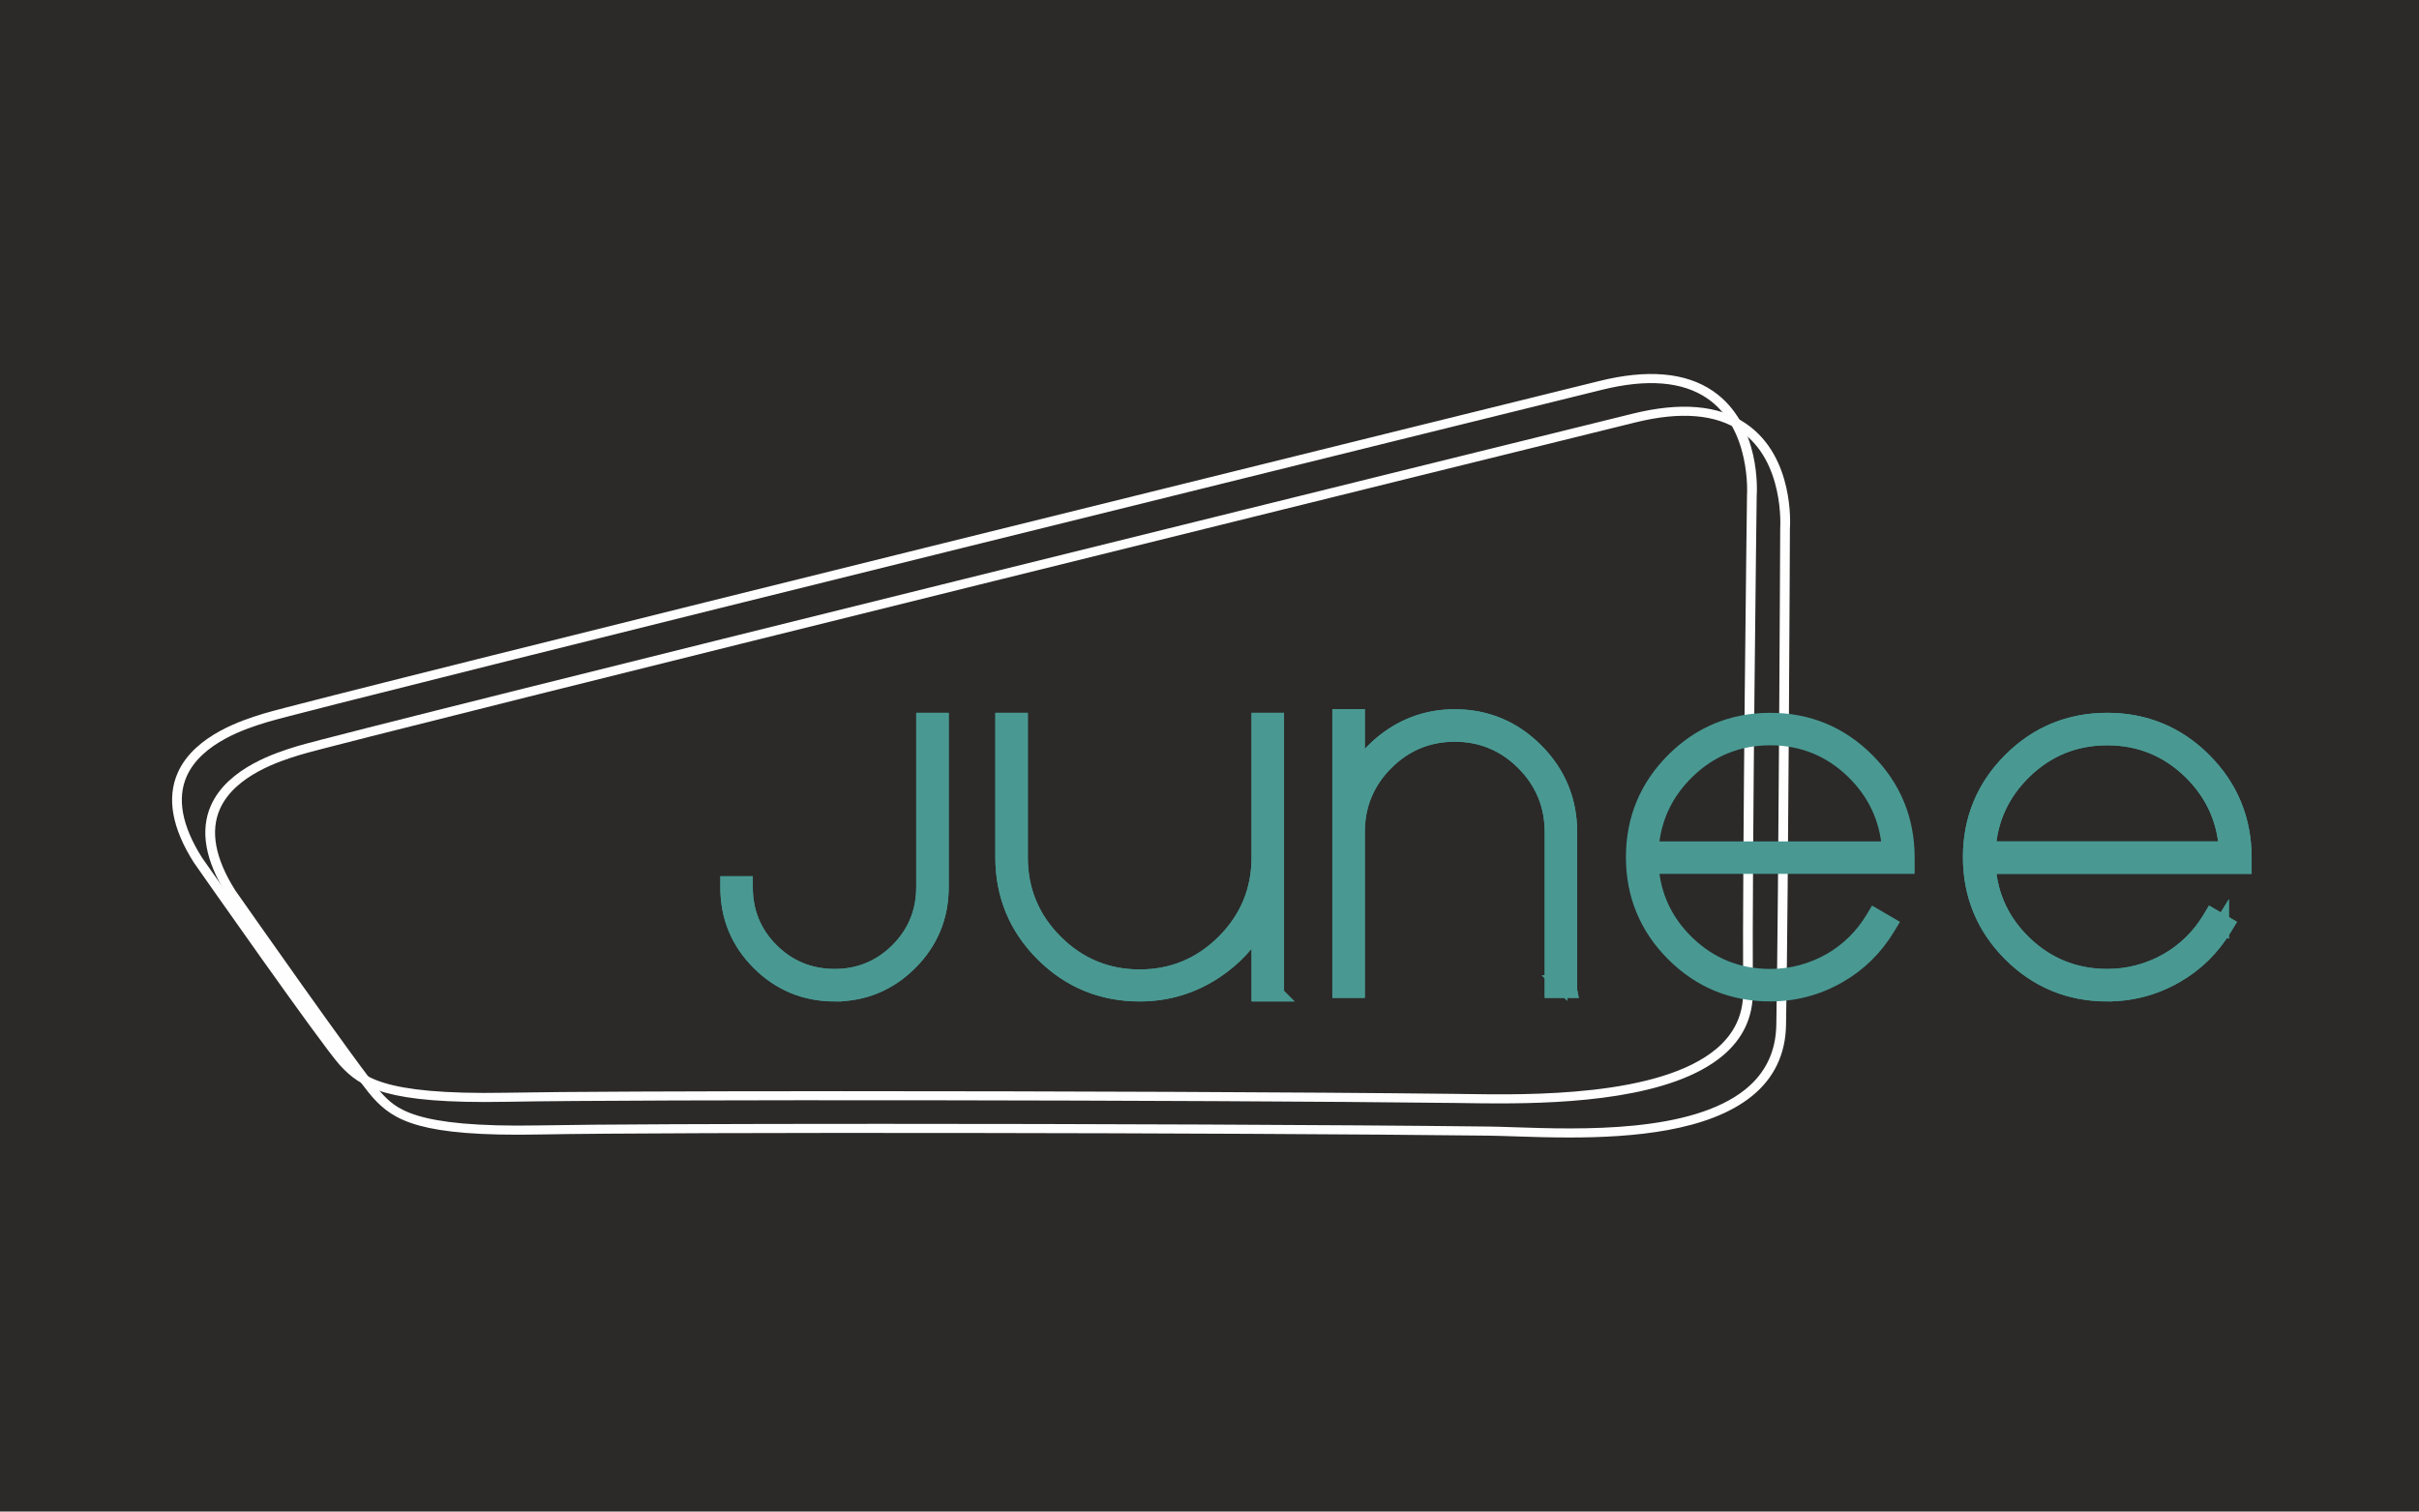
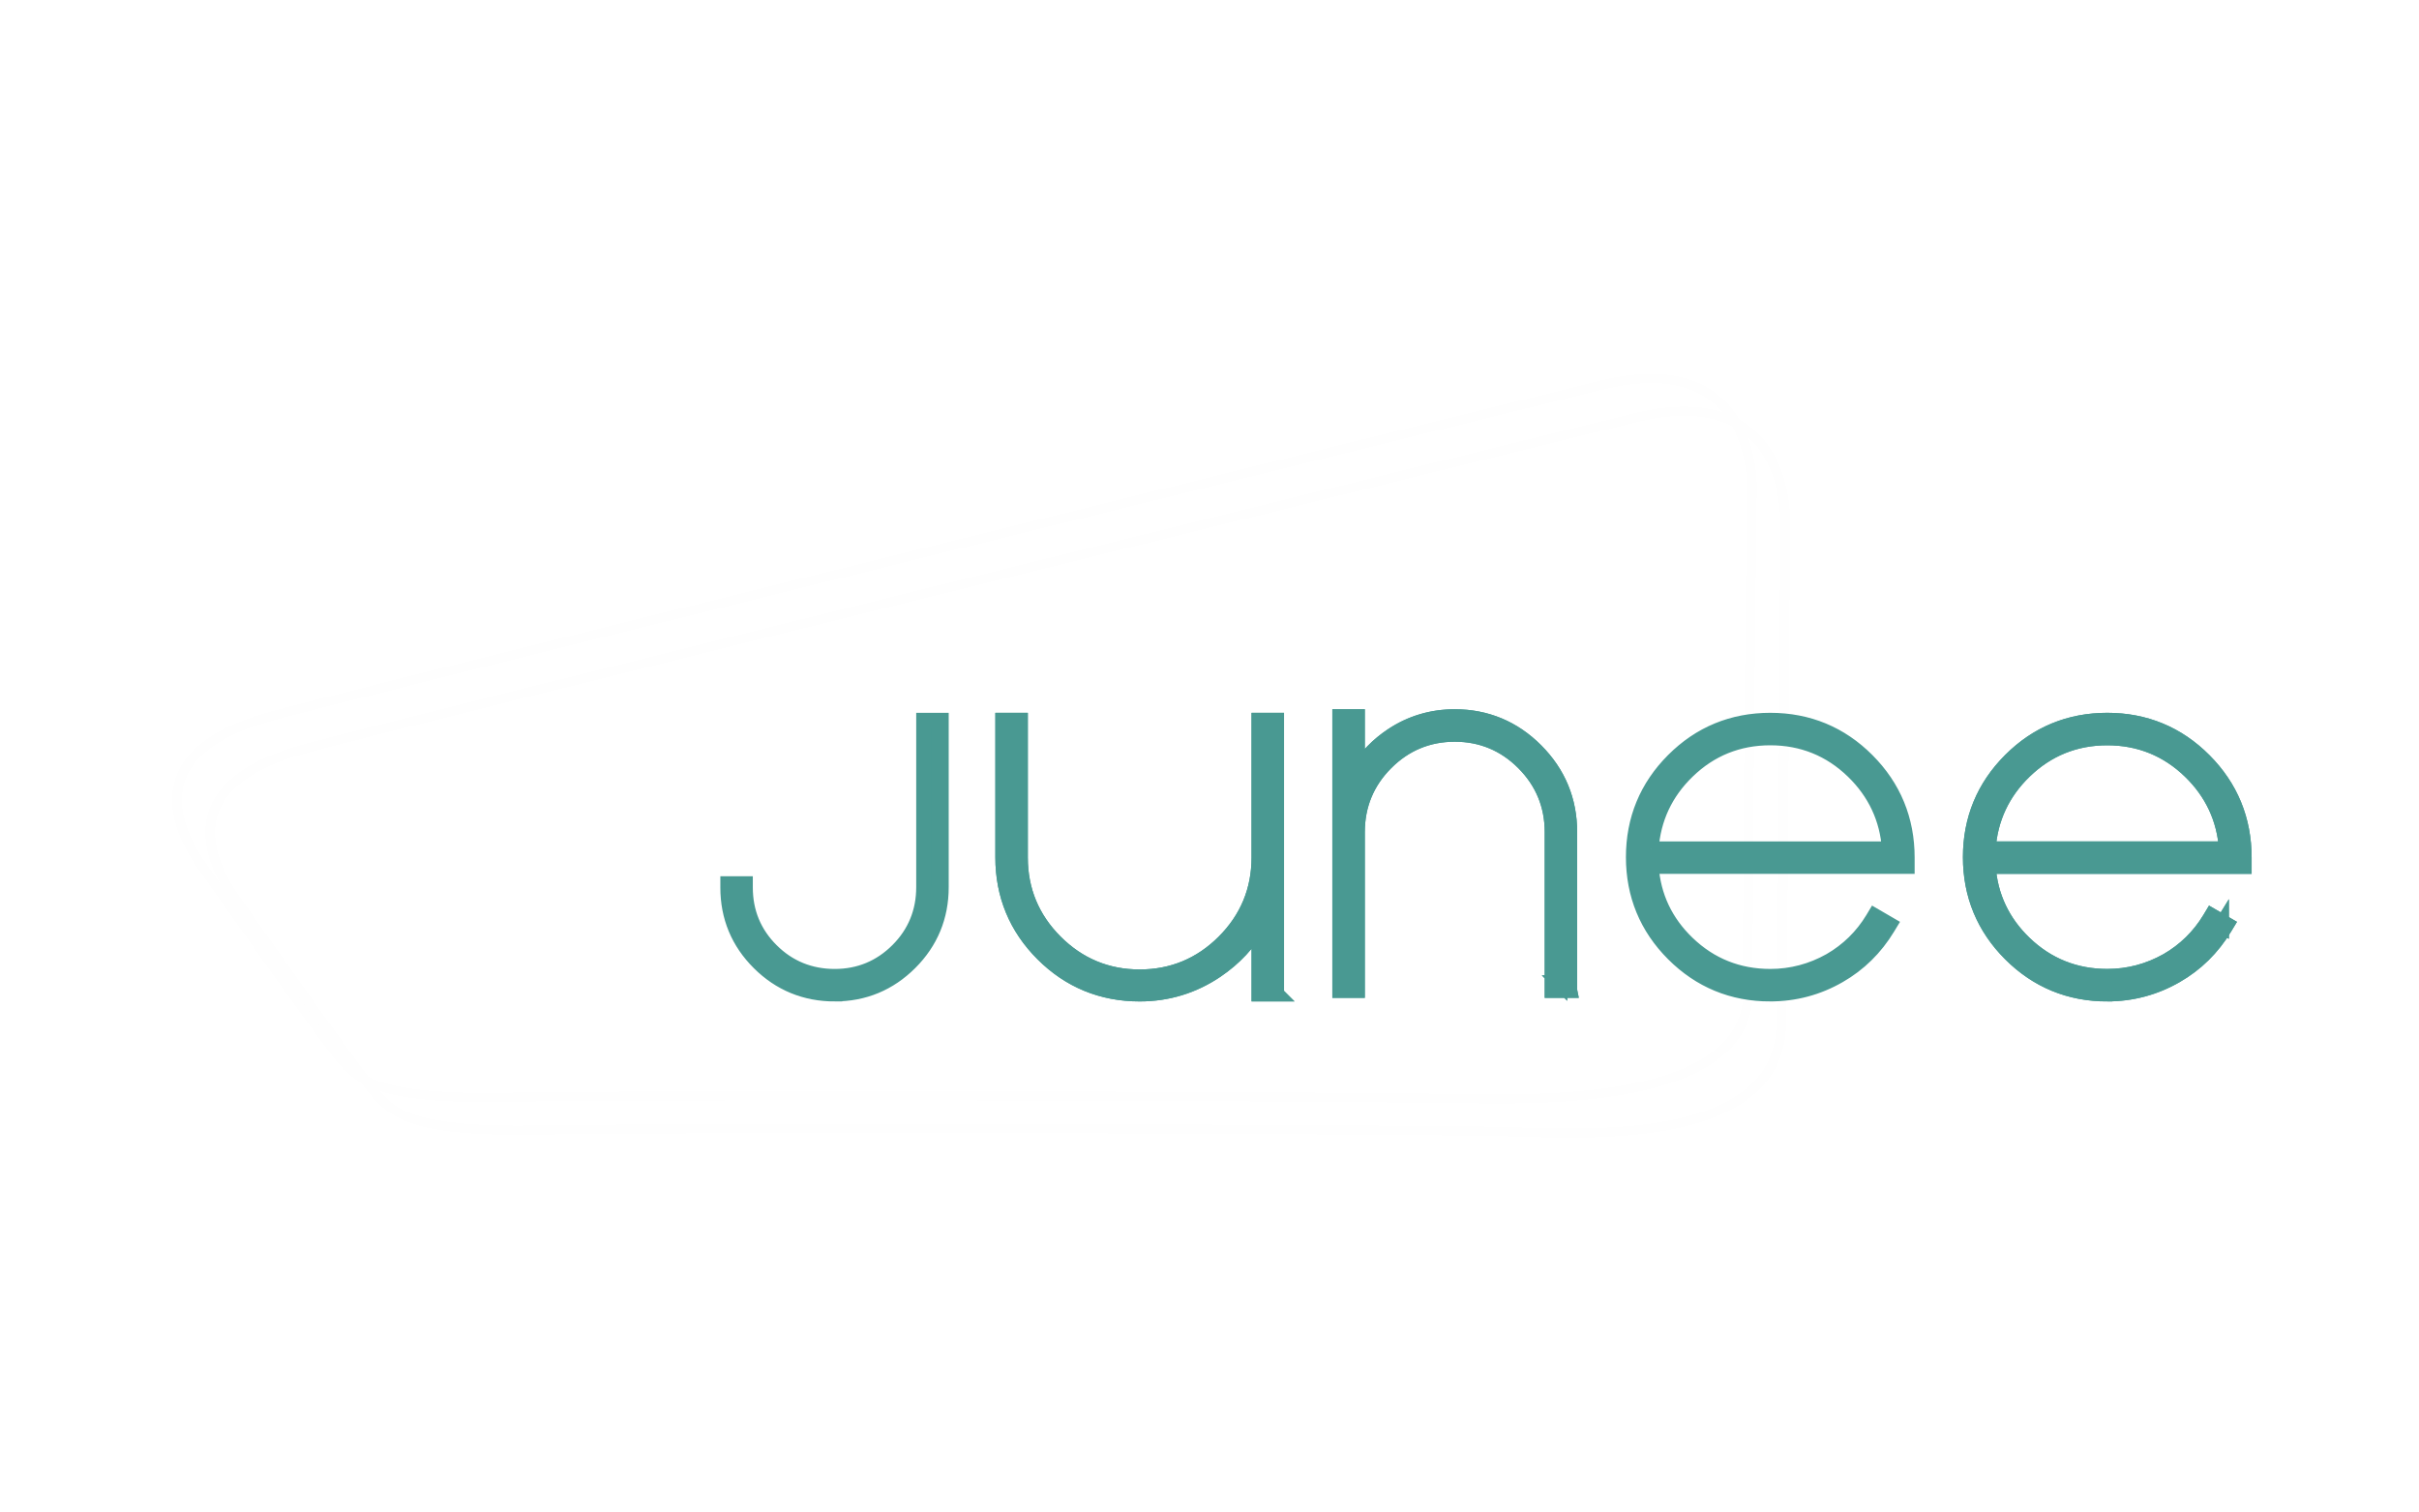
<svg xmlns="http://www.w3.org/2000/svg" xml:space="preserve" width="33.867mm" height="21.167mm" version="1.1" style="shape-rendering:geometricPrecision; text-rendering:geometricPrecision; image-rendering:optimizeQuality; fill-rule:evenodd; clip-rule:evenodd" viewBox="0 0 1448.75 905.47">
  <defs>
    <style type="text/css">
   
    .str1 {stroke:#499992;stroke-width:8.93;stroke-miterlimit:10}
    .str0 {stroke:#FEFEFE;stroke-width:3.25;stroke-miterlimit:10}
    .fil3 {fill:none}
    .fil1 {fill:none;fill-rule:nonzero}
    .fil0 {fill:#2B2A29;fill-rule:nonzero}
    .fil2 {fill:#499992;fill-rule:nonzero}
   
  </style>
  </defs>
  <g id="Layer_x0020_1">
-     <rect class="fil0" width="1448.75" height="905.47" />
    <g id="_2401183867200">
      <path class="fil1 str0" d="M504.91 655.28c126.16,0 277.01,0.57 366.73,1.63l5.93 0.08c37.91,0.58 116.79,1.73 151.47,-27.5 11.05,-9.31 16.62,-21.12 16.54,-35.11 -0.44,-83.64 2.3,-295.37 2.33,-297.5 0.03,-0.47 2.68,-40.98 -24.59,-59.61 -15.2,-10.38 -36.88,-12.17 -64.45,-5.3l-0 0c-7.7,1.9 -770.88,190.23 -799.28,199.03l-0.93 0.29c-10.64,3.28 -38.9,11.99 -48.28,32.99 -6.22,13.93 -3.09,30.9 9.3,50.45 0.74,1.05 76.56,109.38 87.09,120.9 9.44,10.34 20.12,22.01 96.37,20.59 33.29,-0.64 111.17,-0.93 201.77,-0.93zm393.02 4.09c-7.58,0 -14.49,-0.1 -20.4,-0.19l-5.92 -0.08c-154.13,-1.81 -488.79,-2.22 -568.41,-0.7 -71.81,1.36 -86.6,-8.46 -98.46,-21.44 -10.63,-11.63 -84.17,-116.7 -87.3,-121.17 -12.79,-20.17 -15.96,-37.76 -9.47,-52.31 9.79,-21.94 38.86,-30.89 49.8,-34.27l0.92 -0.28c28.49,-8.83 791.56,-197.13 799.45,-199.09 28.42,-7.07 50.89,-5.16 66.78,5.7 28.32,19.36 25.68,59.7 25.55,61.4 -0.03,2.07 -2.76,213.79 -2.32,297.41 0.08,14.6 -5.75,26.94 -17.3,36.69 -29.97,25.26 -91.5,28.32 -132.92,28.32z" />
      <path class="fil1 str0" d="M524.79 674.85c126.16,0 277.01,0.57 366.73,1.63 4.27,0.05 9.42,0.22 15.22,0.41 39.89,1.34 106.68,3.58 139.68,-23.12 12.36,-10 18.77,-23.4 19.05,-39.84 1.43,-83.61 2.31,-295.34 2.33,-297.47 0.03,-0.47 2.68,-40.99 -24.59,-59.62 -15.2,-10.38 -36.88,-12.17 -64.45,-5.3l-0 0c-7.7,1.9 -770.88,190.23 -799.28,199.03l-0.93 0.29c-10.63,3.28 -38.9,11.99 -48.27,32.99 -6.22,13.93 -3.09,30.9 9.3,50.45 0.74,1.05 76.55,109.38 87.09,120.9 9.44,10.33 20.13,22.01 96.37,20.59 33.29,-0.64 111.17,-0.93 201.77,-0.93zm415.05 4.94c-12.08,0 -23.44,-0.38 -33.2,-0.7 -5.78,-0.19 -10.9,-0.36 -15.15,-0.41 -154.13,-1.81 -488.79,-2.22 -568.41,-0.7 -71.81,1.4 -86.59,-8.45 -98.46,-21.43 -10.63,-11.63 -84.17,-116.71 -87.29,-121.18 -12.79,-20.17 -15.97,-37.76 -9.47,-52.31 9.8,-21.94 38.86,-30.89 49.8,-34.27l0.92 -0.28c28.49,-8.83 791.56,-197.13 799.45,-199.08l0 -0c28.42,-7.07 50.89,-5.15 66.78,5.7 28.32,19.36 25.68,59.7 25.55,61.4 -0,2.06 -0.89,213.81 -2.32,297.43 -0.29,17.05 -6.97,30.98 -19.85,41.4 -25.6,20.71 -70.54,24.43 -108.34,24.43z" />
      <path class="fil2" d="M444.13 531.67c0,15.44 5.42,28.55 16.27,39.34 10.84,10.79 24.03,16.18 39.55,16.18 15.32,0 28.41,-5.41 39.26,-16.23 10.84,-10.82 16.27,-23.99 16.27,-39.48l0 -97.72 5.97 0 0 97.73c0,17.08 -6.02,31.63 -18.06,43.65 -12.04,12.02 -26.52,18.03 -43.44,18.03 -17.12,0 -31.69,-5.99 -43.73,-17.97 -12.04,-11.99 -18.06,-26.49 -18.06,-43.52l5.97 0z" />
      <path class="fil1 str1" d="M444.13 531.67c0,15.44 5.42,28.55 16.27,39.34 10.84,10.79 24.03,16.18 39.55,16.18 15.32,0 28.41,-5.41 39.26,-16.23 10.84,-10.82 16.27,-23.99 16.27,-39.48l0 -97.72 5.97 0 0 97.73c0,17.08 -6.02,31.63 -18.06,43.65 -12.04,12.02 -26.52,18.03 -43.44,18.03 -17.12,0 -31.69,-5.99 -43.73,-17.97 -12.04,-11.99 -18.06,-26.49 -18.06,-43.52l5.97 0z" />
      <path class="fil2" d="M440.48 533.95c0.52,15.36 6.35,28.68 17.34,39.63 11.54,11.49 25.71,17.31 42.13,17.31 16.21,0 30.28,-5.84 41.83,-17.36 11.53,-11.52 17.39,-25.67 17.39,-42.04l0 -95.45 -1.41 0 0 95.45c0,16.05 -5.7,29.88 -16.94,41.09 -11.25,11.22 -25,16.9 -40.87,16.9 -16.08,0 -29.93,-5.66 -41.16,-16.85 -10.7,-10.64 -16.38,-23.64 -16.9,-38.68l-1.41 0zm59.47 61.5c-17.66,0 -32.91,-6.27 -45.34,-18.65 -12.43,-12.36 -18.73,-27.54 -18.73,-45.13l0 -2.28 10.52 0 0 2.28c0,14.74 5.25,27.43 15.6,37.72 10.35,10.31 23.12,15.52 37.95,15.52 14.62,0 27.29,-5.24 37.64,-15.56 10.35,-10.33 15.6,-23.07 15.6,-37.87l0 -100.01 10.53 0 0 100.01c0,17.63 -6.3,32.87 -18.72,45.26 -12.43,12.41 -27.59,18.7 -45.05,18.7z" />
      <path class="fil1 str1" d="M440.48 533.95c0.52,15.36 6.35,28.68 17.34,39.63 11.54,11.49 25.71,17.31 42.13,17.31 16.21,0 30.28,-5.84 41.83,-17.36 11.53,-11.52 17.39,-25.67 17.39,-42.04l0 -95.45 -1.41 0 0 95.45c0,16.05 -5.7,29.88 -16.94,41.09 -11.25,11.22 -25,16.9 -40.87,16.9 -16.08,0 -29.93,-5.66 -41.16,-16.85 -10.7,-10.64 -16.38,-23.64 -16.9,-38.68l-1.41 0zm59.47 61.5c-17.66,0 -32.91,-6.27 -45.34,-18.65 -12.43,-12.36 -18.73,-27.54 -18.73,-45.13l0 -2.28 10.52 0 0 2.28c0,14.74 5.25,27.43 15.6,37.72 10.35,10.31 23.12,15.52 37.95,15.52 14.62,0 27.29,-5.24 37.64,-15.56 10.35,-10.33 15.6,-23.07 15.6,-37.87l0 -100.01 10.53 0 0 100.01c0,17.63 -6.3,32.87 -18.72,45.26 -12.43,12.41 -27.59,18.7 -45.05,18.7z" />
      <path class="fil2" d="M762.28 433.75l0 159.41 -5.97 0 0 -48.96c-5.97,14.44 -15.67,26.21 -29.11,35.31 -13.43,9.1 -28.31,13.65 -44.63,13.65 -22.09,0 -40.9,-7.74 -56.42,-23.24 -15.52,-15.49 -23.28,-34.27 -23.28,-56.32l0 -79.85 5.97 0 0 80c0,20.3 7.21,37.67 21.64,52.1 14.43,14.43 31.79,21.64 52.09,21.64 20.3,0 37.66,-7.21 52.09,-21.64 14.43,-14.42 21.65,-31.79 21.65,-52.1l0 -80 5.97 0z" />
      <path class="fil1 str1" d="M762.28 433.75l0 159.41 -5.97 0 0 -48.96c-5.97,14.44 -15.67,26.21 -29.11,35.31 -13.43,9.1 -28.31,13.65 -44.63,13.65 -22.09,0 -40.9,-7.74 -56.42,-23.24 -15.52,-15.49 -23.28,-34.27 -23.28,-56.32l0 -79.85 5.97 0 0 80c0,20.3 7.21,37.67 21.64,52.1 14.43,14.43 31.79,21.64 52.09,21.64 20.3,0 37.66,-7.21 52.09,-21.64 14.43,-14.42 21.65,-31.79 21.65,-52.1l0 -80 5.97 0z" />
      <path class="fil2" d="M759.85 590.89l1.42 0 0 -154.85 -1.42 0 0 77.72c0,20.83 -7.51,38.9 -22.31,53.7 -14.81,14.81 -32.88,22.32 -53.71,22.32 -20.83,0 -38.9,-7.51 -53.7,-22.32 -14.81,-14.79 -22.31,-32.86 -22.31,-53.7l0 -77.72 -1.41 0 0 77.57c0,21.32 7.61,39.73 22.62,54.7 15,14.98 33.45,22.57 54.8,22.57 15.78,0 30.37,-4.46 43.35,-13.26 13,-8.81 22.52,-20.35 28.28,-34.3l4.39 -10.62 0 58.17zm5.98 4.56l-10.54 0 0 -41.37c-6.13,10.81 -14.68,19.97 -25.54,27.32 -13.77,9.32 -29.21,14.04 -45.92,14.04 -22.61,0 -42.13,-8.04 -58.02,-23.91 -15.9,-15.86 -23.96,-35.36 -23.96,-57.93l0 -82.13 10.53 0 0 82.28c0,19.58 7.05,36.57 20.97,50.48 13.91,13.92 30.89,20.98 50.47,20.98 19.58,0 36.57,-7.06 50.49,-20.98 13.92,-13.92 20.97,-30.9 20.97,-50.48l0 -82.28 10.54 0 0 163.97z" />
      <path class="fil1 str1" d="M758.58 590.89l1.42 0 0 -154.85 -1.42 0 0 77.72c0,20.83 -7.51,38.9 -22.31,53.7 -14.81,14.81 -32.88,22.32 -53.71,22.32 -20.83,0 -38.89,-7.51 -53.7,-22.32 -14.81,-14.79 -22.31,-32.86 -22.31,-53.7l0 -77.72 -1.41 0 0 77.57c0,21.32 7.61,39.73 22.62,54.7 15,14.98 33.45,22.57 54.8,22.57 15.78,0 30.37,-4.46 43.35,-13.26 13,-8.81 22.52,-20.35 28.28,-34.3l4.39 -10.62 0 58.17zm5.98 4.56l-10.54 0 0 -41.37c-6.13,10.81 -14.68,19.97 -25.54,27.32 -13.77,9.32 -29.21,14.04 -45.92,14.04 -22.61,0 -42.13,-8.04 -58.02,-23.91 -15.9,-15.86 -23.96,-35.36 -23.96,-57.93l0 -82.13 10.53 0 0 82.28c0,19.58 7.05,36.57 20.97,50.48 13.91,13.92 30.89,20.98 50.47,20.98 19.58,0 36.57,-7.06 50.49,-20.98 13.92,-13.92 20.97,-30.9 20.97,-50.48l0 -82.28 10.54 0 0 163.97z" />
      <path class="fil2" d="M804.7 591.02l0 -159.41 5.97 0 0 39.4c5.37,-11.83 13.48,-21.35 24.33,-28.57 10.84,-7.22 22.94,-10.83 36.27,-10.83 18.3,0 33.98,6.55 47.02,19.63 13.03,13.09 19.55,28.82 19.55,47.2l0 92.59 -5.97 0 0 -92.61c0,-16.78 -5.92,-31.12 -17.76,-43 -11.85,-11.88 -26.12,-17.83 -42.84,-17.83 -16.72,0 -31,5.95 -42.84,17.83 -11.85,11.89 -17.76,26.22 -17.76,43l0 92.61 -5.97 0z" />
-       <path class="fil1 str1" d="M804.7 591.02l0 -159.41 5.97 0 0 39.4c5.37,-11.83 13.48,-21.35 24.33,-28.57 10.84,-7.22 22.94,-10.83 36.27,-10.83 18.3,0 33.98,6.55 47.02,19.63 13.03,13.09 19.55,28.82 19.55,47.2l0 92.59 -5.97 0 0 -92.61c0,-16.78 -5.92,-31.12 -17.76,-43 -11.85,-11.88 -26.12,-17.83 -42.84,-17.83 -16.72,0 -31,5.95 -42.84,17.83 -11.85,11.89 -17.76,26.22 -17.76,43l0 92.61 -5.97 0z" />
      <path class="fil2" d="M934.15 588.74l1.41 0 0 -90.31c0,-17.67 -6.36,-33 -18.89,-45.59 -12.54,-12.58 -27.81,-18.96 -45.4,-18.96 -12.82,0 -24.6,3.52 -35.01,10.45 -10.44,6.95 -18.35,16.24 -23.52,27.63l-4.35 9.6 0 -47.67 -1.42 0 0 154.86 1.42 0 0 -90.33c0,-17.33 6.2,-32.34 18.43,-44.62 12.23,-12.28 27.19,-18.51 44.45,-18.51 17.26,0 32.21,6.22 44.45,18.51 12.24,12.29 18.44,27.3 18.44,44.62l0 90.33zm5.96 4.56l-10.52 0 0 -94.88c0,-16.07 -5.75,-30 -17.1,-41.39 -11.35,-11.39 -25.22,-17.17 -41.23,-17.17 -16.01,0 -29.88,5.78 -41.23,17.17 -11.34,11.38 -17.09,25.31 -17.09,41.39l0 94.88 -10.53 0 0 -163.97 10.53 0 0 32.56c5.27,-8.5 12.24,-15.66 20.79,-21.35 11.17,-7.43 23.79,-11.21 37.53,-11.21 18.84,0 35.21,6.83 48.63,20.29 13.42,13.47 20.22,29.89 20.22,48.81l0 94.86z" />
      <path class="fil1 str1" d="M934.15 588.74l1.41 0 0 -90.31c0,-17.67 -6.36,-33 -18.89,-45.59 -12.54,-12.58 -27.81,-18.96 -45.4,-18.96 -12.82,0 -24.6,3.52 -35.01,10.45 -10.44,6.95 -18.35,16.24 -23.52,27.63l-4.35 9.6 0 -47.67 -1.42 0 0 154.86 1.42 0 0 -90.33c0,-17.33 6.2,-32.34 18.43,-44.62 12.23,-12.28 27.19,-18.51 44.45,-18.51 17.26,0 32.21,6.22 44.45,18.51 12.24,12.29 18.44,27.3 18.44,44.62l0 90.33zm5.96 4.56l-10.52 0 0 -94.88c0,-16.07 -5.75,-30 -17.1,-41.39 -11.35,-11.39 -25.22,-17.17 -41.23,-17.17 -16.01,0 -29.88,5.78 -41.23,17.17 -11.34,11.38 -17.09,25.31 -17.09,41.39l0 94.88 -10.53 0 0 -163.97 10.53 0 0 32.56c5.27,-8.5 12.24,-15.66 20.79,-21.35 11.17,-7.43 23.79,-11.21 37.53,-11.21 18.84,0 35.21,6.83 48.63,20.29 13.42,13.47 20.22,29.89 20.22,48.81l0 94.86z" />
      <path class="fil2" d="M1188.33 510.77l147.47 0c-0.8,-19.78 -8.31,-36.58 -22.54,-50.36 -14.23,-13.79 -31.3,-20.68 -51.19,-20.68 -19.9,0 -36.97,6.9 -51.2,20.68 -14.23,13.79 -21.75,30.58 -22.54,50.36zm142.1 43.86c-7.17,11.86 -16.62,21.15 -28.36,27.86 -12.35,7.12 -25.68,10.67 -40,10.67 -22.09,0 -40.9,-7.76 -56.42,-23.28 -15.52,-15.52 -23.29,-34.33 -23.29,-56.42 0,-22.09 7.76,-40.9 23.29,-56.42 15.52,-15.52 34.33,-23.28 56.42,-23.28 22.09,0 40.9,7.79 56.42,23.37 15.52,15.58 23.28,34.45 23.28,56.63l0 2.99 -153.44 0c0.79,19.62 8.31,36.27 22.54,49.94 14.22,13.68 31.29,20.51 51.2,20.51 13.13,0 25.47,-3.26 37.02,-9.77 10.94,-6.31 19.7,-14.9 26.27,-25.75l5.07 2.96z" />
      <path class="fil1 str1" d="M1188.33 510.77l147.47 0c-0.8,-19.78 -8.31,-36.58 -22.54,-50.36 -14.23,-13.79 -31.3,-20.68 -51.19,-20.68 -19.9,0 -36.97,6.9 -51.2,20.68 -14.23,13.79 -21.75,30.58 -22.54,50.36zm142.1 43.86c-7.17,11.86 -16.62,21.15 -28.36,27.86 -12.35,7.12 -25.68,10.67 -40,10.67 -22.09,0 -40.9,-7.76 -56.42,-23.28 -15.52,-15.52 -23.29,-34.33 -23.29,-56.42 0,-22.09 7.76,-40.9 23.29,-56.42 15.52,-15.52 34.33,-23.28 56.42,-23.28 22.09,0 40.9,7.79 56.42,23.37 15.52,15.58 23.28,34.45 23.28,56.63l0 2.99 -153.44 0c0.79,19.62 8.31,36.27 22.54,49.94 14.22,13.68 31.29,20.51 51.2,20.51 13.13,0 25.47,-3.26 37.02,-9.77 10.94,-6.31 19.7,-14.9 26.27,-25.75l5.07 2.96z" />
      <path class="fil2" d="M1190.74 508.5l142.66 0c-1.27,-18.08 -8.57,-33.7 -21.73,-46.45 -13.72,-13.3 -30.41,-20.05 -49.61,-20.05 -19.19,0 -35.88,6.74 -49.61,20.05 -13.16,12.75 -20.45,28.36 -21.72,46.45zm147.44 4.56l-152.22 0 0.09 -2.37c0.82,-20.3 8.63,-37.76 23.23,-51.92 14.6,-14.15 32.35,-21.33 52.78,-21.33 20.42,0 38.18,7.18 52.78,21.33 14.6,14.15 22.42,31.62 23.24,51.92l0.1 2.37zm-76.12 -77.02c-21.37,0 -39.8,7.61 -54.8,22.62 -15.01,15 -22.62,33.45 -22.62,54.8 0,21.36 7.61,39.81 22.62,54.81 15,15 33.45,22.62 54.8,22.62 13.85,0 26.92,-3.49 38.87,-10.37 10.69,-6.11 19.53,-14.55 26.32,-25.1l-1.13 -0.66c-6.6,10.25 -15.31,18.54 -25.89,24.65 -11.86,6.69 -24.7,10.07 -38.16,10.07 -20.43,0 -38.18,-7.11 -52.77,-21.14 -14.6,-14.04 -22.42,-31.36 -23.24,-51.5l-0.1 -2.37 153.54 0 0 -0.71c0,-21.44 -7.61,-39.95 -22.62,-55.02 -15.01,-15.07 -33.44,-22.7 -54.81,-22.7zm0 159.41c-22.61,0 -42.13,-8.06 -58.03,-23.96 -15.9,-15.9 -23.96,-35.42 -23.96,-58.03 0,-22.61 8.06,-42.13 23.96,-58.03 15.89,-15.9 35.41,-23.96 58.03,-23.96 22.63,0 42.15,8.09 58.03,24.04 15.9,15.95 23.96,35.54 23.96,58.24l0 5.27 -153.3 0c1.26,17.91 8.56,33.38 21.7,46.01 13.71,13.19 30.4,19.87 49.61,19.87 12.67,0 24.76,-3.19 35.9,-9.48 10.54,-6.08 19.11,-14.48 25.44,-24.94l1.16 -1.93 9.02 5.25 -1.2 1.98c-7.34,12.15 -17.15,21.79 -29.17,28.67 -12.65,7.29 -26.48,10.98 -41.14,10.98z" />
      <path class="fil1 str1" d="M1190.74 508.5l142.66 0c-1.27,-18.08 -8.57,-33.7 -21.73,-46.45 -13.72,-13.3 -30.41,-20.05 -49.61,-20.05 -19.19,0 -35.88,6.74 -49.61,20.05 -13.16,12.75 -20.45,28.36 -21.72,46.45zm147.44 4.56l-152.22 0 0.09 -2.37c0.82,-20.3 8.63,-37.76 23.23,-51.92 14.6,-14.15 32.35,-21.33 52.78,-21.33 20.42,0 38.18,7.18 52.78,21.33 14.6,14.15 22.42,31.62 23.24,51.92l0.1 2.37zm-76.12 -77.02c-21.37,0 -39.8,7.61 -54.8,22.62 -15.01,15 -22.62,33.45 -22.62,54.8 0,21.36 7.61,39.81 22.62,54.81 15,15 33.45,22.62 54.8,22.62 13.85,0 26.92,-3.49 38.87,-10.37 10.69,-6.11 19.53,-14.55 26.32,-25.1l-1.13 -0.66c-6.6,10.25 -15.31,18.54 -25.89,24.65 -11.86,6.69 -24.7,10.07 -38.16,10.07 -20.43,0 -38.18,-7.11 -52.77,-21.14 -14.6,-14.04 -22.42,-31.36 -23.24,-51.5l-0.1 -2.37 153.54 0 0 -0.71c0,-21.44 -7.61,-39.95 -22.62,-55.02 -15.01,-15.07 -33.44,-22.7 -54.81,-22.7zm0 159.41c-22.61,0 -42.13,-8.06 -58.03,-23.96 -15.9,-15.9 -23.96,-35.42 -23.96,-58.03 0,-22.61 8.06,-42.13 23.96,-58.03 15.89,-15.9 35.41,-23.96 58.03,-23.96 22.63,0 42.15,8.09 58.03,24.04 15.9,15.95 23.96,35.54 23.96,58.24l0 5.27 -153.3 0c1.26,17.91 8.56,33.38 21.7,46.01 13.71,13.19 30.4,19.87 49.61,19.87 12.67,0 24.76,-3.19 35.9,-9.48 10.54,-6.08 19.11,-14.48 25.44,-24.94l1.16 -1.93 9.02 5.25 -1.2 1.98c-7.34,12.15 -17.15,21.79 -29.17,28.67 -12.65,7.29 -26.48,10.98 -41.14,10.98z" />
      <path class="fil2" d="M444.13 531.67c0,15.44 5.42,28.55 16.27,39.34 10.84,10.79 24.03,16.18 39.55,16.18 15.32,0 28.41,-5.41 39.26,-16.23 10.84,-10.82 16.27,-23.99 16.27,-39.48l0 -97.72 5.97 0 0 97.73c0,17.08 -6.02,31.63 -18.06,43.65 -12.04,12.02 -26.52,18.03 -43.44,18.03 -17.12,0 -31.69,-5.99 -43.73,-17.97 -12.04,-11.99 -18.06,-26.49 -18.06,-43.52l5.97 0z" />
      <path class="fil1 str1" d="M444.13 531.67c0,15.44 5.42,28.55 16.27,39.34 10.84,10.79 24.03,16.18 39.55,16.18 15.32,0 28.41,-5.41 39.26,-16.23 10.84,-10.82 16.27,-23.99 16.27,-39.48l0 -97.72 5.97 0 0 97.73c0,17.08 -6.02,31.63 -18.06,43.65 -12.04,12.02 -26.52,18.03 -43.44,18.03 -17.12,0 -31.69,-5.99 -43.73,-17.97 -12.04,-11.99 -18.06,-26.49 -18.06,-43.52l5.97 0z" />
      <path class="fil2" d="M440.48 533.95c0.52,15.36 6.35,28.68 17.34,39.63 11.54,11.49 25.71,17.31 42.13,17.31 16.21,0 30.28,-5.84 41.83,-17.36 11.53,-11.52 17.39,-25.67 17.39,-42.04l0 -95.45 -1.41 0 0 95.45c0,16.05 -5.7,29.88 -16.94,41.09 -11.25,11.22 -25,16.9 -40.87,16.9 -16.08,0 -29.93,-5.66 -41.16,-16.85 -10.7,-10.64 -16.38,-23.64 -16.9,-38.68l-1.41 0zm59.47 61.5c-17.66,0 -32.91,-6.27 -45.34,-18.65 -12.43,-12.36 -18.73,-27.54 -18.73,-45.13l0 -2.28 10.52 0 0 2.28c0,14.74 5.25,27.43 15.6,37.72 10.35,10.31 23.12,15.52 37.95,15.52 14.62,0 27.29,-5.24 37.64,-15.56 10.35,-10.33 15.6,-23.07 15.6,-37.87l0 -100.01 10.53 0 0 100.01c0,17.63 -6.3,32.87 -18.72,45.26 -12.43,12.41 -27.59,18.7 -45.05,18.7z" />
-       <path class="fil1 str1" d="M440.48 533.95c0.52,15.36 6.35,28.68 17.34,39.63 11.54,11.49 25.71,17.31 42.13,17.31 16.21,0 30.28,-5.84 41.83,-17.36 11.53,-11.52 17.39,-25.67 17.39,-42.04l0 -95.45 -1.41 0 0 95.45c0,16.05 -5.7,29.88 -16.94,41.09 -11.25,11.22 -25,16.9 -40.87,16.9 -16.08,0 -29.93,-5.66 -41.16,-16.85 -10.7,-10.64 -16.38,-23.64 -16.9,-38.68l-1.41 0zm59.47 61.5c-17.66,0 -32.91,-6.27 -45.34,-18.65 -12.43,-12.36 -18.73,-27.54 -18.73,-45.13l0 -2.28 10.52 0 0 2.28c0,14.74 5.25,27.43 15.6,37.72 10.35,10.31 23.12,15.52 37.95,15.52 14.62,0 27.29,-5.24 37.64,-15.56 10.35,-10.33 15.6,-23.07 15.6,-37.87l0 -100.01 10.53 0 0 100.01c0,17.63 -6.3,32.87 -18.72,45.26 -12.43,12.41 -27.59,18.7 -45.05,18.7z" />
      <path class="fil2" d="M762.28 433.75l0 159.41 -5.97 0 0 -48.96c-5.97,14.44 -15.67,26.21 -29.11,35.31 -13.43,9.1 -28.31,13.65 -44.63,13.65 -22.09,0 -40.9,-7.74 -56.42,-23.24 -15.52,-15.49 -23.28,-34.27 -23.28,-56.32l0 -79.85 5.97 0 0 80c0,20.3 7.21,37.67 21.64,52.1 14.43,14.43 31.79,21.64 52.09,21.64 20.3,0 37.66,-7.21 52.09,-21.64 14.43,-14.42 21.65,-31.79 21.65,-52.1l0 -80 5.97 0z" />
      <path class="fil1 str1" d="M762.28 433.75l0 159.41 -5.97 0 0 -48.96c-5.97,14.44 -15.67,26.21 -29.11,35.31 -13.43,9.1 -28.31,13.65 -44.63,13.65 -22.09,0 -40.9,-7.74 -56.42,-23.24 -15.52,-15.49 -23.28,-34.27 -23.28,-56.32l0 -79.85 5.97 0 0 80c0,20.3 7.21,37.67 21.64,52.1 14.43,14.43 31.79,21.64 52.09,21.64 20.3,0 37.66,-7.21 52.09,-21.64 14.43,-14.42 21.65,-31.79 21.65,-52.1l0 -80 5.97 0z" />
      <path class="fil2" d="M758.58 590.89l1.42 0 0 -154.85 -1.42 0 0 77.72c0,20.83 -7.51,38.9 -22.31,53.7 -14.81,14.81 -32.88,22.32 -53.71,22.32 -20.83,0 -38.89,-7.51 -53.7,-22.32 -14.81,-14.79 -22.31,-32.86 -22.31,-53.7l0 -77.72 -1.41 0 0 77.57c0,21.32 7.61,39.73 22.62,54.7 15,14.98 33.45,22.57 54.8,22.57 15.78,0 30.37,-4.46 43.35,-13.26 13,-8.81 22.52,-20.35 28.28,-34.3l4.39 -10.62 0 58.17zm5.98 4.56l-10.54 0 0 -41.37c-6.13,10.81 -14.68,19.97 -25.54,27.32 -13.77,9.32 -29.21,14.04 -45.92,14.04 -22.61,0 -42.13,-8.04 -58.02,-23.91 -15.9,-15.86 -23.96,-35.36 -23.96,-57.93l0 -82.13 10.53 0 0 82.28c0,19.58 7.05,36.57 20.97,50.48 13.91,13.92 30.89,20.98 50.47,20.98 19.58,0 36.57,-7.06 50.49,-20.98 13.92,-13.92 20.97,-30.9 20.97,-50.48l0 -82.28 10.54 0 0 163.97z" />
      <path class="fil1 str1" d="M758.58 590.89l1.42 0 0 -154.85 -1.42 0 0 77.72c0,20.83 -7.51,38.9 -22.31,53.7 -14.81,14.81 -32.88,22.32 -53.71,22.32 -20.83,0 -38.89,-7.51 -53.7,-22.32 -14.81,-14.79 -22.31,-32.86 -22.31,-53.7l0 -77.72 -1.41 0 0 77.57c0,21.32 7.61,39.73 22.62,54.7 15,14.98 33.45,22.57 54.8,22.57 15.78,0 30.37,-4.46 43.35,-13.26 13,-8.81 22.52,-20.35 28.28,-34.3l4.39 -10.62 0 58.17zm5.98 4.56l-10.54 0 0 -41.37c-6.13,10.81 -14.68,19.97 -25.54,27.32 -13.77,9.32 -29.21,14.04 -45.92,14.04 -22.61,0 -42.13,-8.04 -58.02,-23.91 -15.9,-15.86 -23.96,-35.36 -23.96,-57.93l0 -82.13 10.53 0 0 82.28c0,19.58 7.05,36.57 20.97,50.48 13.91,13.92 30.89,20.98 50.47,20.98 19.58,0 36.57,-7.06 50.49,-20.98 13.92,-13.92 20.97,-30.9 20.97,-50.48l0 -82.28 10.54 0 0 163.97z" />
-       <path class="fil2" d="M804.7 591.02l0 -159.41 5.97 0 0 39.4c5.37,-11.83 13.48,-21.35 24.33,-28.57 10.84,-7.22 22.94,-10.83 36.27,-10.83 18.3,0 33.98,6.55 47.02,19.63 13.03,13.09 19.55,28.82 19.55,47.2l0 92.59 -5.97 0 0 -92.61c0,-16.78 -5.92,-31.12 -17.76,-43 -11.85,-11.88 -26.12,-17.83 -42.84,-17.83 -16.72,0 -31,5.95 -42.84,17.83 -11.85,11.89 -17.76,26.22 -17.76,43l0 92.61 -5.97 0z" />
      <path class="fil1 str1" d="M804.7 591.02l0 -159.41 5.97 0 0 39.4c5.37,-11.83 13.48,-21.35 24.33,-28.57 10.84,-7.22 22.94,-10.83 36.27,-10.83 18.3,0 33.98,6.55 47.02,19.63 13.03,13.09 19.55,28.82 19.55,47.2l0 92.59 -5.97 0 0 -92.61c0,-16.78 -5.92,-31.12 -17.76,-43 -11.85,-11.88 -26.12,-17.83 -42.84,-17.83 -16.72,0 -31,5.95 -42.84,17.83 -11.85,11.89 -17.76,26.22 -17.76,43l0 92.61 -5.97 0z" />
      <path class="fil2" d="M934.15 588.74l1.41 0 0 -90.31c0,-17.67 -6.36,-33 -18.89,-45.59 -12.54,-12.58 -27.81,-18.96 -45.4,-18.96 -12.82,0 -24.6,3.52 -35.01,10.45 -10.44,6.95 -18.35,16.24 -23.52,27.63l-4.35 9.6 0 -47.67 -1.42 0 0 154.86 1.42 0 0 -90.33c0,-17.33 6.2,-32.34 18.43,-44.62 12.23,-12.28 27.19,-18.51 44.45,-18.51 17.26,0 32.21,6.22 44.45,18.51 12.24,12.29 18.44,27.3 18.44,44.62l0 90.33zm5.96 4.56l-10.52 0 0 -94.88c0,-16.07 -5.75,-30 -17.1,-41.39 -11.35,-11.39 -25.22,-17.17 -41.23,-17.17 -16.01,0 -29.88,5.78 -41.23,17.17 -11.34,11.38 -17.09,25.31 -17.09,41.39l0 94.88 -10.53 0 0 -163.97 10.53 0 0 32.56c5.27,-8.5 12.24,-15.66 20.79,-21.35 11.17,-7.43 23.79,-11.21 37.53,-11.21 18.84,0 35.21,6.83 48.63,20.29 13.42,13.47 20.22,29.89 20.22,48.81l0 94.86z" />
      <path class="fil1 str1" d="M934.15 588.74l1.41 0 0 -90.31c0,-17.67 -6.36,-33 -18.89,-45.59 -12.54,-12.58 -27.81,-18.96 -45.4,-18.96 -12.82,0 -24.6,3.52 -35.01,10.45 -10.44,6.95 -18.35,16.24 -23.52,27.63l-4.35 9.6 0 -47.67 -1.42 0 0 154.86 1.42 0 0 -90.33c0,-17.33 6.2,-32.34 18.43,-44.62 12.23,-12.28 27.19,-18.51 44.45,-18.51 17.26,0 32.21,6.22 44.45,18.51 12.24,12.29 18.44,27.3 18.44,44.62l0 90.33zm5.96 4.56l-10.52 0 0 -94.88c0,-16.07 -5.75,-30 -17.1,-41.39 -11.35,-11.39 -25.22,-17.17 -41.23,-17.17 -16.01,0 -29.88,5.78 -41.23,17.17 -11.34,11.38 -17.09,25.31 -17.09,41.39l0 94.88 -10.53 0 0 -163.97 10.53 0 0 32.56c5.27,-8.5 12.24,-15.66 20.79,-21.35 11.17,-7.43 23.79,-11.21 37.53,-11.21 18.84,0 35.21,6.83 48.63,20.29 13.42,13.47 20.22,29.89 20.22,48.81l0 94.86z" />
      <path class="fil2" d="M1188.33 510.77l147.47 0c-0.8,-19.78 -8.31,-36.58 -22.54,-50.36 -14.23,-13.79 -31.3,-20.68 -51.19,-20.68 -19.9,0 -36.97,6.9 -51.2,20.68 -14.23,13.79 -21.75,30.58 -22.54,50.36zm142.1 43.86c-7.17,11.86 -16.62,21.15 -28.36,27.86 -12.35,7.12 -25.68,10.67 -40,10.67 -22.09,0 -40.9,-7.76 -56.42,-23.28 -15.52,-15.52 -23.29,-34.33 -23.29,-56.42 0,-22.09 7.76,-40.9 23.29,-56.42 15.52,-15.52 34.33,-23.28 56.42,-23.28 22.09,0 40.9,7.79 56.42,23.37 15.52,15.58 23.28,34.45 23.28,56.63l0 2.99 -153.44 0c0.79,19.62 8.31,36.27 22.54,49.94 14.22,13.68 31.29,20.51 51.2,20.51 13.13,0 25.47,-3.26 37.02,-9.77 10.94,-6.31 19.7,-14.9 26.27,-25.75l5.07 2.96z" />
      <path class="fil1 str1" d="M1188.33 510.77l147.47 0c-0.8,-19.78 -8.31,-36.58 -22.54,-50.36 -14.23,-13.79 -31.3,-20.68 -51.19,-20.68 -19.9,0 -36.97,6.9 -51.2,20.68 -14.23,13.79 -21.75,30.58 -22.54,50.36zm142.1 43.86c-7.17,11.86 -16.62,21.15 -28.36,27.86 -12.35,7.12 -25.68,10.67 -40,10.67 -22.09,0 -40.9,-7.76 -56.42,-23.28 -15.52,-15.52 -23.29,-34.33 -23.29,-56.42 0,-22.09 7.76,-40.9 23.29,-56.42 15.52,-15.52 34.33,-23.28 56.42,-23.28 22.09,0 40.9,7.79 56.42,23.37 15.52,15.58 23.28,34.45 23.28,56.63l0 2.99 -153.44 0c0.79,19.62 8.31,36.27 22.54,49.94 14.22,13.68 31.29,20.51 51.2,20.51 13.13,0 25.47,-3.26 37.02,-9.77 10.94,-6.31 19.7,-14.9 26.27,-25.75l5.07 2.96z" />
      <path class="fil2" d="M1190.74 508.5l142.66 0c-1.27,-18.08 -8.57,-33.7 -21.73,-46.45 -13.72,-13.3 -30.41,-20.05 -49.61,-20.05 -19.19,0 -35.88,6.74 -49.61,20.05 -13.16,12.75 -20.45,28.36 -21.72,46.45zm147.44 4.56l-152.22 0 0.09 -2.37c0.82,-20.3 8.63,-37.76 23.23,-51.92 14.6,-14.15 32.35,-21.33 52.78,-21.33 20.42,0 38.18,7.18 52.78,21.33 14.6,14.15 22.42,31.62 23.24,51.92l0.1 2.37zm-76.12 -77.02c-21.37,0 -39.8,7.61 -54.8,22.62 -15.01,15 -22.62,33.45 -22.62,54.8 0,21.36 7.61,39.81 22.62,54.81 15,15 33.45,22.62 54.8,22.62 13.85,0 26.92,-3.49 38.87,-10.37 10.69,-6.11 19.53,-14.55 26.32,-25.1l-1.13 -0.66c-6.6,10.25 -15.31,18.54 -25.89,24.65 -11.86,6.69 -24.7,10.07 -38.16,10.07 -20.43,0 -38.18,-7.11 -52.77,-21.14 -14.6,-14.04 -22.42,-31.36 -23.24,-51.5l-0.1 -2.37 153.54 0 0 -0.71c0,-21.44 -7.61,-39.95 -22.62,-55.02 -15.01,-15.07 -33.44,-22.7 -54.81,-22.7zm0 159.41c-22.61,0 -42.13,-8.06 -58.03,-23.96 -15.9,-15.9 -23.96,-35.42 -23.96,-58.03 0,-22.61 8.06,-42.13 23.96,-58.03 15.89,-15.9 35.41,-23.96 58.03,-23.96 22.63,0 42.15,8.09 58.03,24.04 15.9,15.95 23.96,35.54 23.96,58.24l0 5.27 -153.3 0c1.26,17.91 8.56,33.38 21.7,46.01 13.71,13.19 30.4,19.87 49.61,19.87 12.67,0 24.76,-3.19 35.9,-9.48 10.54,-6.08 19.11,-14.48 25.44,-24.94l1.16 -1.93 9.02 5.25 -1.2 1.98c-7.34,12.15 -17.15,21.79 -29.17,28.67 -12.65,7.29 -26.48,10.98 -41.14,10.98z" />
      <path class="fil1 str1" d="M1190.74 508.5l142.66 0c-1.27,-18.08 -8.57,-33.7 -21.73,-46.45 -13.72,-13.3 -30.41,-20.05 -49.61,-20.05 -19.19,0 -35.88,6.74 -49.61,20.05 -13.16,12.75 -20.45,28.36 -21.72,46.45zm147.44 4.56l-152.22 0 0.09 -2.37c0.82,-20.3 8.63,-37.76 23.23,-51.92 14.6,-14.15 32.35,-21.33 52.78,-21.33 20.42,0 38.18,7.18 52.78,21.33 14.6,14.15 22.42,31.62 23.24,51.92l0.1 2.37zm-76.12 -77.02c-21.37,0 -39.8,7.61 -54.8,22.62 -15.01,15 -22.62,33.45 -22.62,54.8 0,21.36 7.61,39.81 22.62,54.81 15,15 33.45,22.62 54.8,22.62 13.85,0 26.92,-3.49 38.87,-10.37 10.69,-6.11 19.53,-14.55 26.32,-25.1l-1.13 -0.66c-6.6,10.25 -15.31,18.54 -25.89,24.65 -11.86,6.69 -24.7,10.07 -38.16,10.07 -20.43,0 -38.18,-7.11 -52.77,-21.14 -14.6,-14.04 -22.42,-31.36 -23.24,-51.5l-0.1 -2.37 153.54 0 0 -0.71c0,-21.44 -7.61,-39.95 -22.62,-55.02 -15.01,-15.07 -33.44,-22.7 -54.81,-22.7zm0 159.41c-22.61,0 -42.13,-8.06 -58.03,-23.96 -15.9,-15.9 -23.96,-35.42 -23.96,-58.03 0,-22.61 8.06,-42.13 23.96,-58.03 15.89,-15.9 35.41,-23.96 58.03,-23.96 22.63,0 42.15,8.09 58.03,24.04 15.9,15.95 23.96,35.54 23.96,58.24l0 5.27 -153.3 0c1.26,17.91 8.56,33.38 21.7,46.01 13.71,13.19 30.4,19.87 49.61,19.87 12.67,0 24.76,-3.19 35.9,-9.48 10.54,-6.08 19.11,-14.48 25.44,-24.94l1.16 -1.93 9.02 5.25 -1.2 1.98c-7.34,12.15 -17.15,21.79 -29.17,28.67 -12.65,7.29 -26.48,10.98 -41.14,10.98z" />
      <path class="fil3 str1" d="M988.9 508.5l142.66 0c-1.27,-18.08 -8.58,-33.7 -21.73,-46.45 -13.72,-13.3 -30.41,-20.05 -49.61,-20.05 -19.19,0 -35.88,6.74 -49.6,20.05 -13.16,12.75 -20.46,28.36 -21.72,46.45zm147.44 4.56l-152.22 0 0.09 -2.37c0.82,-20.3 8.63,-37.76 23.23,-51.92 14.6,-14.15 32.35,-21.33 52.77,-21.33 20.42,0 38.19,7.18 52.78,21.33 14.6,14.15 22.42,31.62 23.25,51.92l0.1 2.37zm-76.12 -77.02c-21.36,0 -39.8,7.61 -54.8,22.62 -15.01,15 -22.62,33.45 -22.62,54.8 0,21.36 7.61,39.81 22.62,54.81 15.01,15 33.45,22.62 54.8,22.62 13.85,0 26.92,-3.49 38.87,-10.37 10.69,-6.11 19.53,-14.55 26.31,-25.1l-1.13 -0.66c-6.61,10.25 -15.31,18.54 -25.9,24.65 -11.86,6.69 -24.69,10.07 -38.16,10.07 -20.43,0 -38.18,-7.11 -52.76,-21.14 -14.6,-14.04 -22.42,-31.36 -23.24,-51.5l-0.1 -2.37 153.54 0 0 -0.71c0,-21.44 -7.61,-39.95 -22.62,-55.02 -15.01,-15.07 -33.44,-22.7 -54.81,-22.7zm0 159.41c-22.61,0 -42.13,-8.06 -58.02,-23.96 -15.9,-15.9 -23.96,-35.42 -23.96,-58.03 0,-22.61 8.06,-42.13 23.96,-58.03 15.88,-15.9 35.41,-23.96 58.02,-23.96 22.63,0 42.15,8.09 58.04,24.04 15.9,15.95 23.96,35.54 23.96,58.24l0 5.27 -153.3 0c1.25,17.91 8.56,33.38 21.7,46.01 13.71,13.19 30.4,19.87 49.61,19.87 12.67,0 24.76,-3.19 35.9,-9.48 10.54,-6.08 19.11,-14.48 25.44,-24.94l1.16 -1.93 9.02 5.25 -1.2 1.98c-7.34,12.15 -17.15,21.79 -29.17,28.67 -12.65,7.29 -26.48,10.98 -41.14,10.98z" />
    </g>
  </g>
</svg>